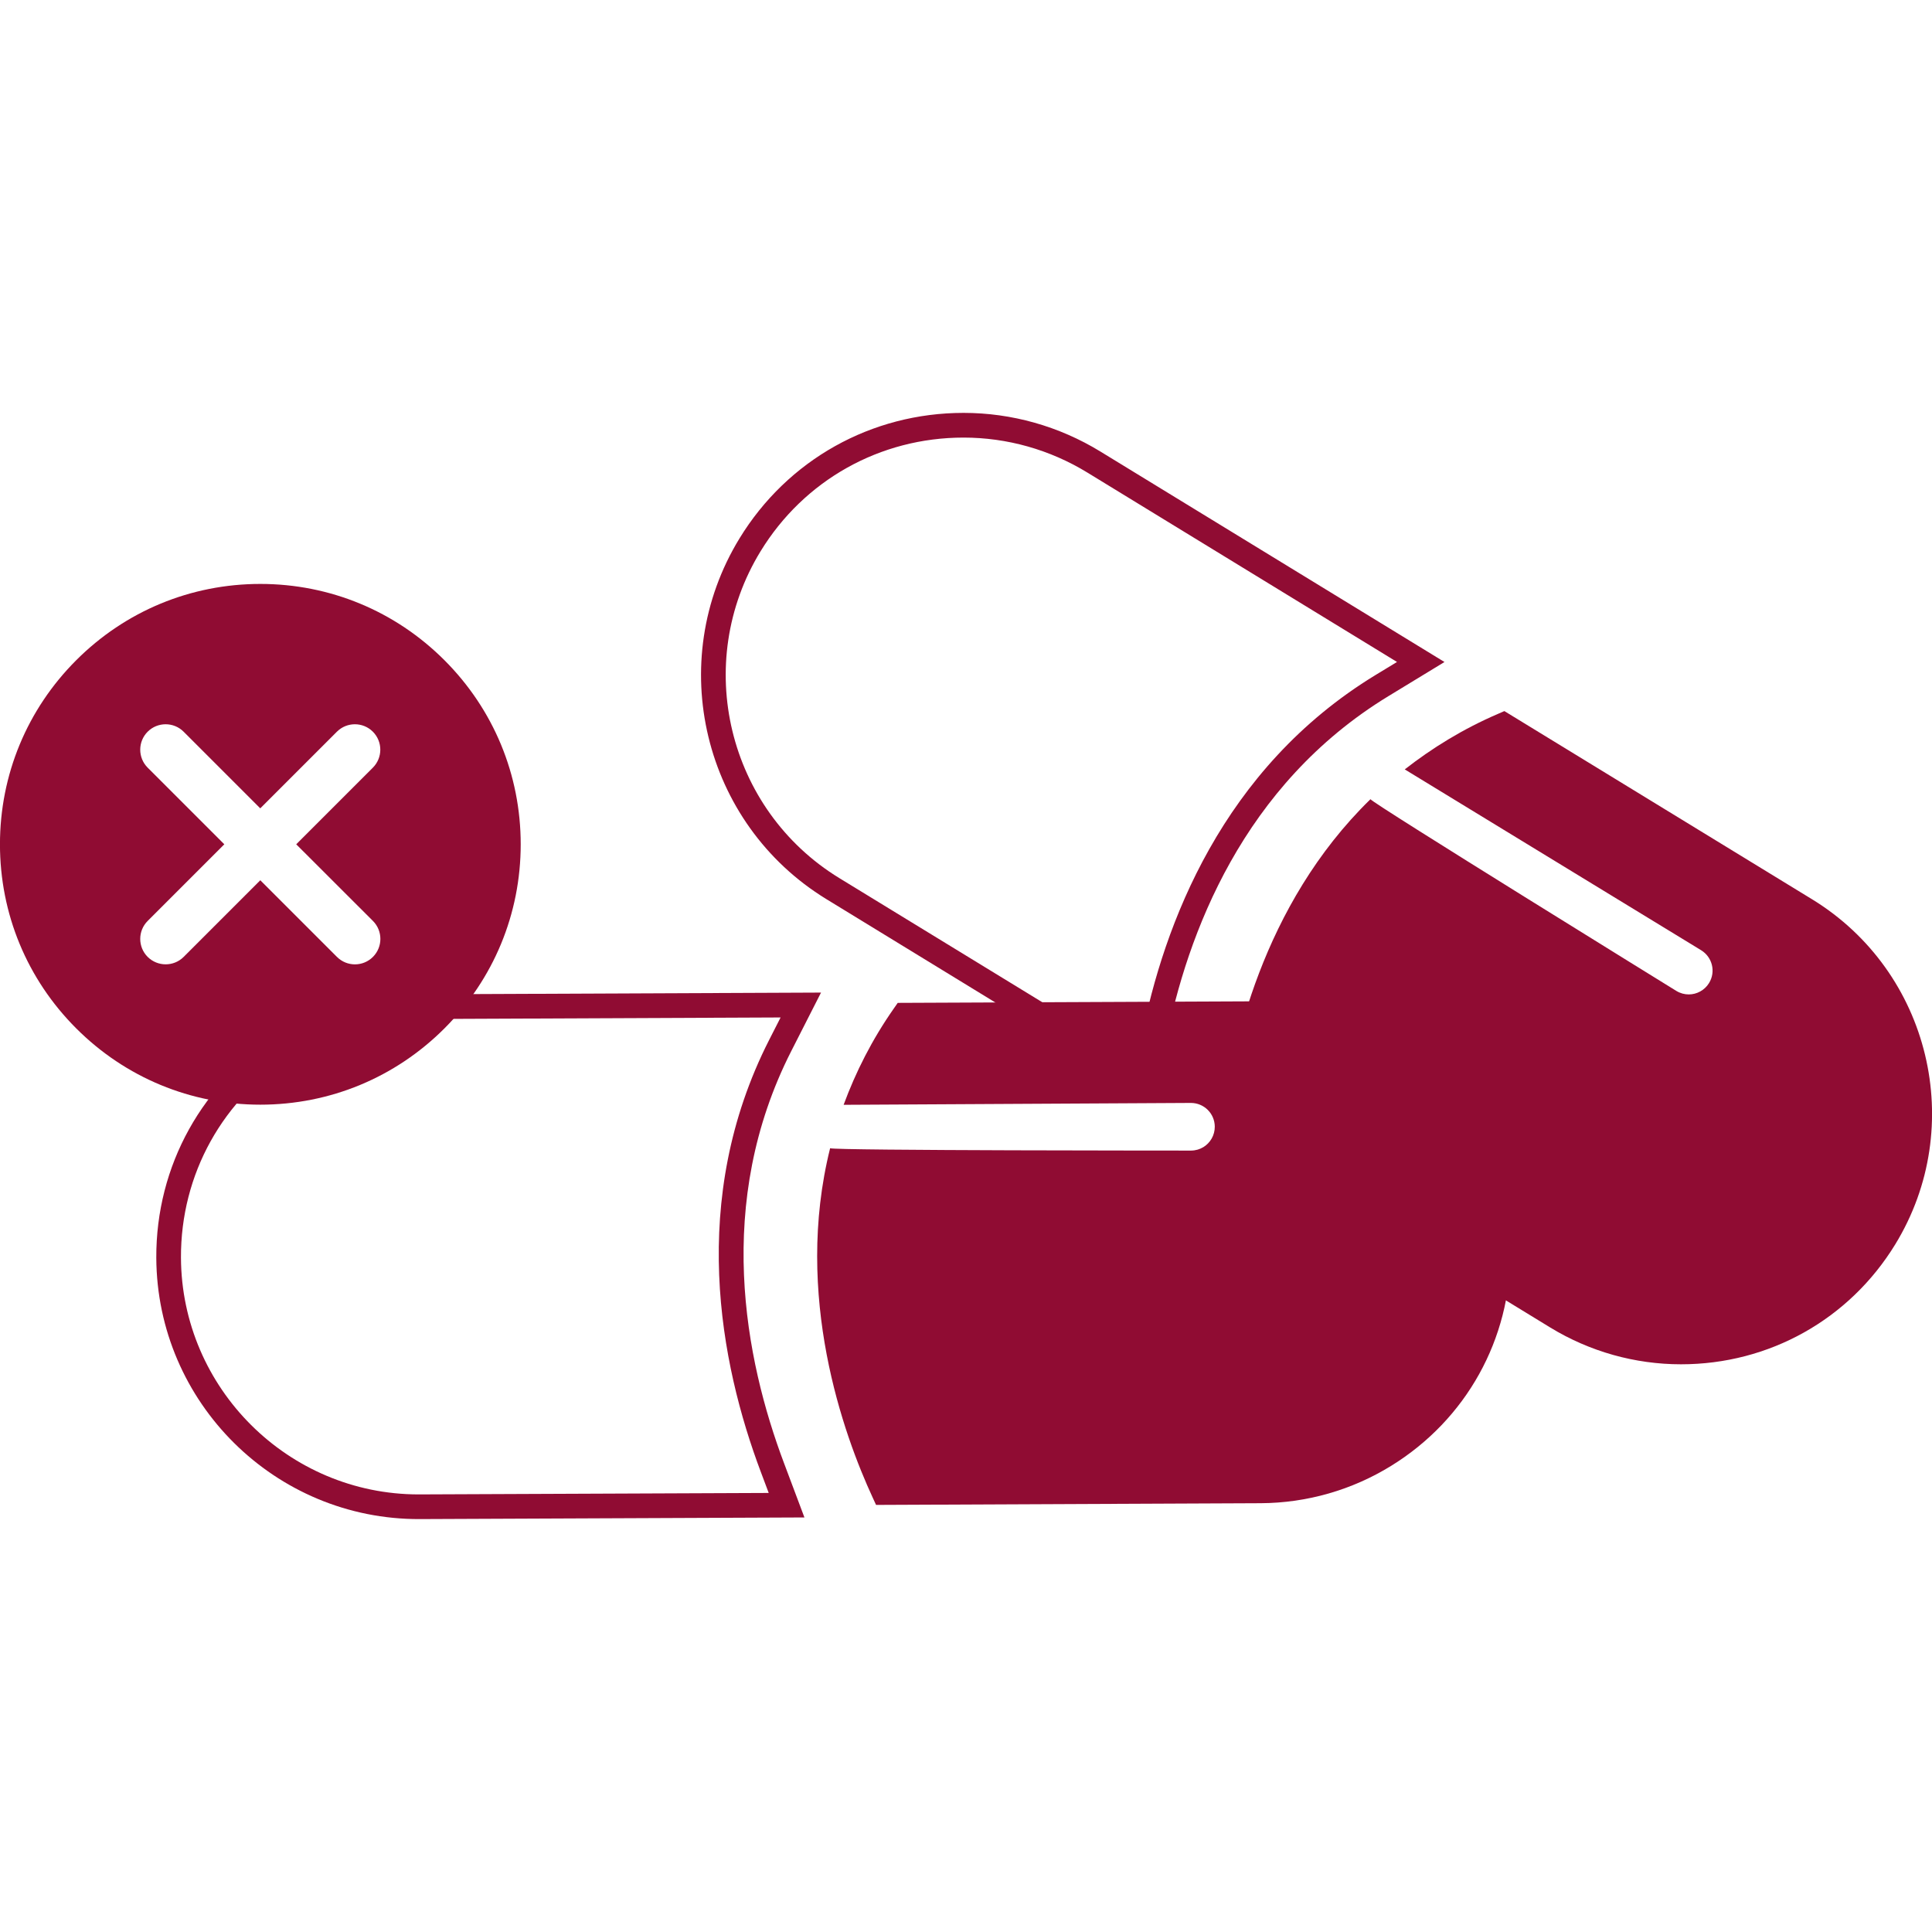
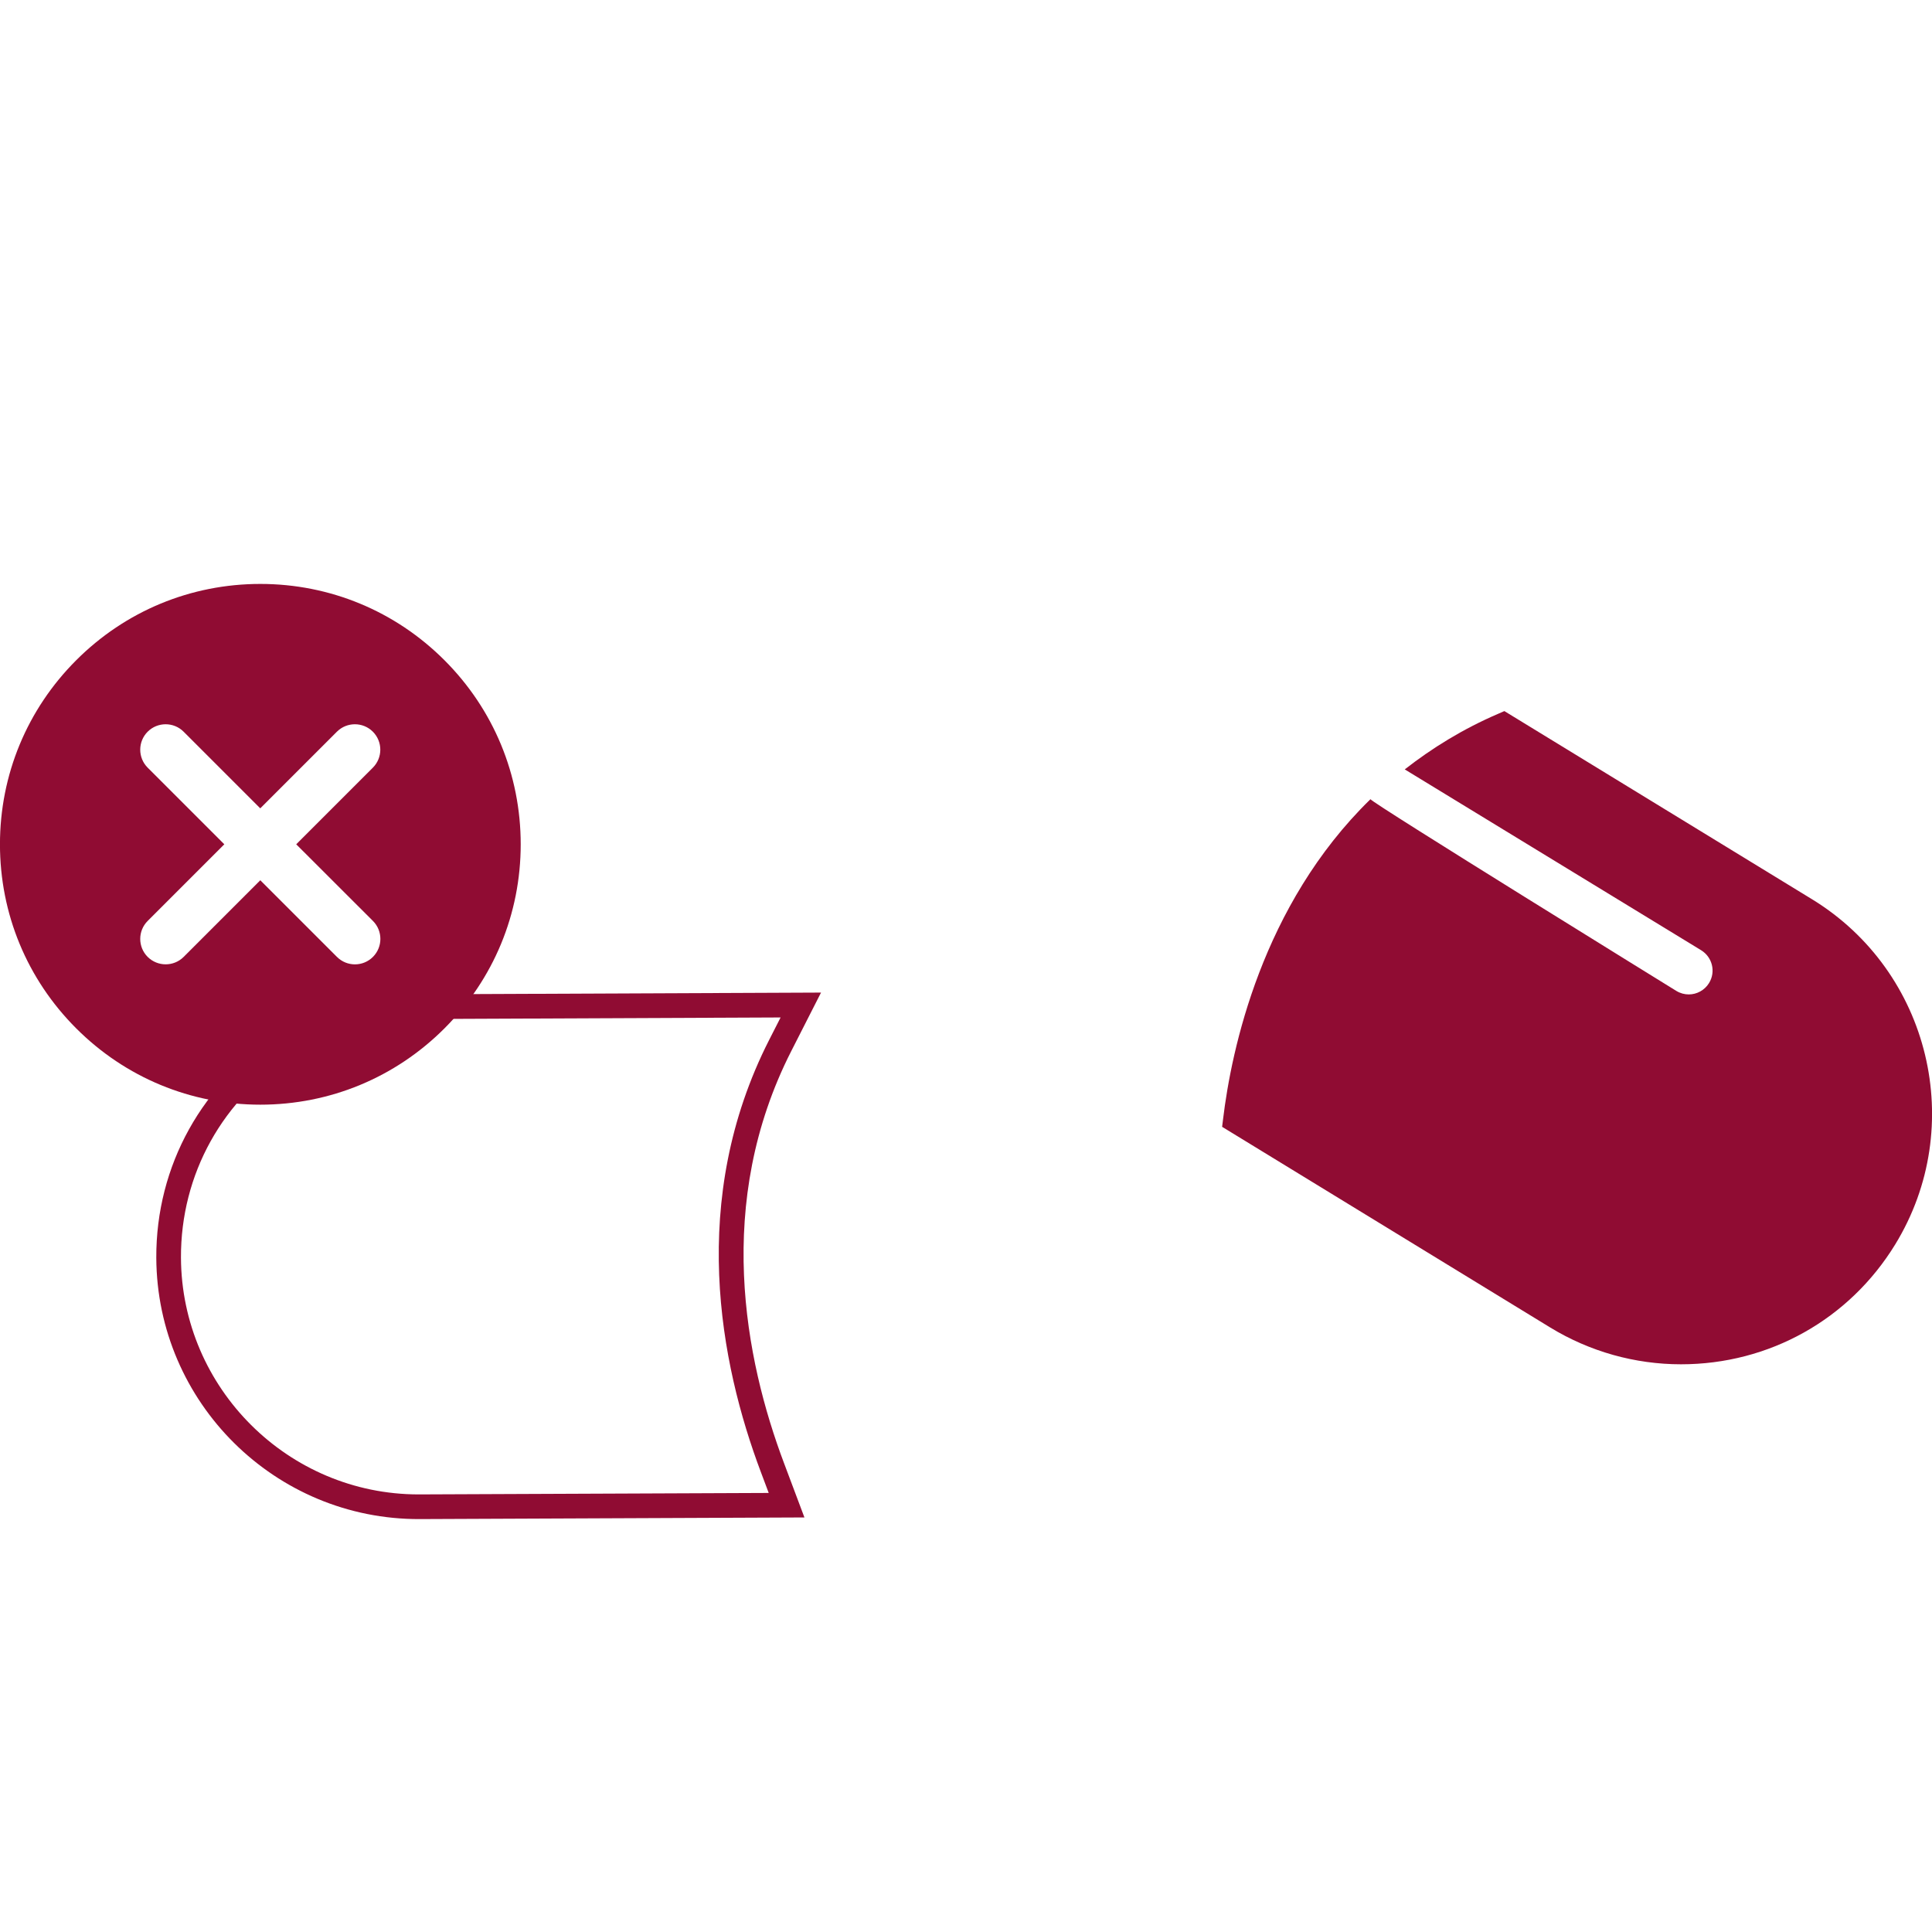
<svg xmlns="http://www.w3.org/2000/svg" version="1.1" id="Layer_1" x="0px" y="0px" viewBox="0 0 56.69 56.69" enable-background="new 0 0 56.69 56.69" xml:space="preserve">
  <g>
    <path fill="#900C33" d="M53.174,26.389l-9.032-5.524l-0.167,0.073c-1.051,0.451-1.955,1.013-2.756,1.638l8.698,5.307   c0.328,0.203,0.434,0.631,0.231,0.962c-0.131,0.214-0.362,0.334-0.595,0.334c-0.125,0-0.25-0.033-0.365-0.103   c0,0-8.92-5.508-8.975-5.625c-3.191,3.112-4.081,7.357-4.325,9.388l-0.028,0.225l9.629,5.889c1.157,0.706,2.484,1.079,3.836,1.079   c2.587,0,4.937-1.315,6.286-3.518C57.731,33.051,56.634,28.509,53.174,26.389L53.174,26.389z M53.174,26.389" />
-     <path fill="#900C33" d="M36.929,29.381l-10.587,0.046l-0.104,0.149c-0.657,0.936-1.132,1.889-1.484,2.842l10.189-0.055   c0.386,0,0.7,0.309,0.702,0.697c0.001,0.251-0.132,0.474-0.331,0.597c-0.107,0.066-0.23,0.103-0.364,0.104   c0,0-10.483,0.001-10.592-0.069c-1.079,4.325,0.394,8.404,1.253,10.26l0.095,0.206l11.287-0.05c1.356-0.007,2.68-0.387,3.83-1.098   c2.201-1.359,3.509-3.713,3.499-6.297C44.307,32.655,40.987,29.367,36.929,29.381L36.929,29.381z M36.929,29.381" />
    <g>
      <path fill="#900C33" d="M13.041,19.372c-1.443-1.443-3.362-2.238-5.402-2.238s-3.959,0.795-5.402,2.238    c-1.443,1.443-2.238,3.362-2.238,5.402c0,2.041,0.795,3.959,2.238,5.402c1.443,1.443,3.362,2.238,5.402,2.238    s3.959-0.795,5.402-2.238c1.443-1.443,2.238-3.362,2.238-5.402C15.279,22.734,14.484,20.815,13.041,19.372L13.041,19.372z     M10.943,27.023c0.291,0.291,0.291,0.764,0,1.055c-0.146,0.146-0.337,0.219-0.528,0.219c-0.191,0-0.382-0.073-0.528-0.219    l-2.249-2.249l-2.249,2.249c-0.146,0.146-0.337,0.218-0.528,0.218c-0.191,0-0.382-0.073-0.528-0.218    c-0.291-0.291-0.291-0.764,0-1.055l2.249-2.249l-2.249-2.249c-0.291-0.291-0.291-0.764,0-1.055c0.291-0.291,0.764-0.291,1.055,0    l2.249,2.249l2.249-2.249c0.291-0.291,0.764-0.291,1.055,0c0.291,0.291,0.291,0.764,0,1.055l-2.249,2.249L10.943,27.023z     M10.943,27.023" />
    </g>
-     <path fill="#900C33" d="M32.285,13.247c-1.21-0.74-2.598-1.132-4.011-1.132c-2.706,0-5.165,1.377-6.575,3.683   c-2.214,3.622-1.071,8.37,2.551,10.586l9.627,5.889l0.325-1.658c0.628-3.216,2.272-7.59,6.539-10.189l1.644-1.001L32.285,13.247z    M40.363,19.806c-4.492,2.736-6.217,7.312-6.874,10.67l-0.124,0.633l-8.737-5.343c-3.28-2.008-4.317-6.31-2.311-9.59   c1.277-2.088,3.504-3.336,5.956-3.336c1.28,0,2.536,0.355,3.631,1.025l9.088,5.559L40.363,19.806z" />
    <path fill="#900C33" d="M23.218,30.841l0.873-1.716l-11.839,0.051c-1.418,0.006-2.805,0.402-4.007,1.144   c-2.302,1.422-3.671,3.886-3.659,6.588c0.02,4.245,3.487,7.684,7.733,7.666l11.285-0.048l-0.594-1.581   C21.853,39.879,20.953,35.293,23.218,30.841z M12.284,43.85c-3.828,0-6.956-3.116-6.974-6.945   c-0.011-2.449,1.228-4.679,3.315-5.967c1.088-0.673,2.344-1.031,3.629-1.037l10.651-0.046l-0.335,0.657   c-2.385,4.689-1.448,9.488-0.242,12.688l0.228,0.607L12.284,43.85z" />
  </g>
</svg>